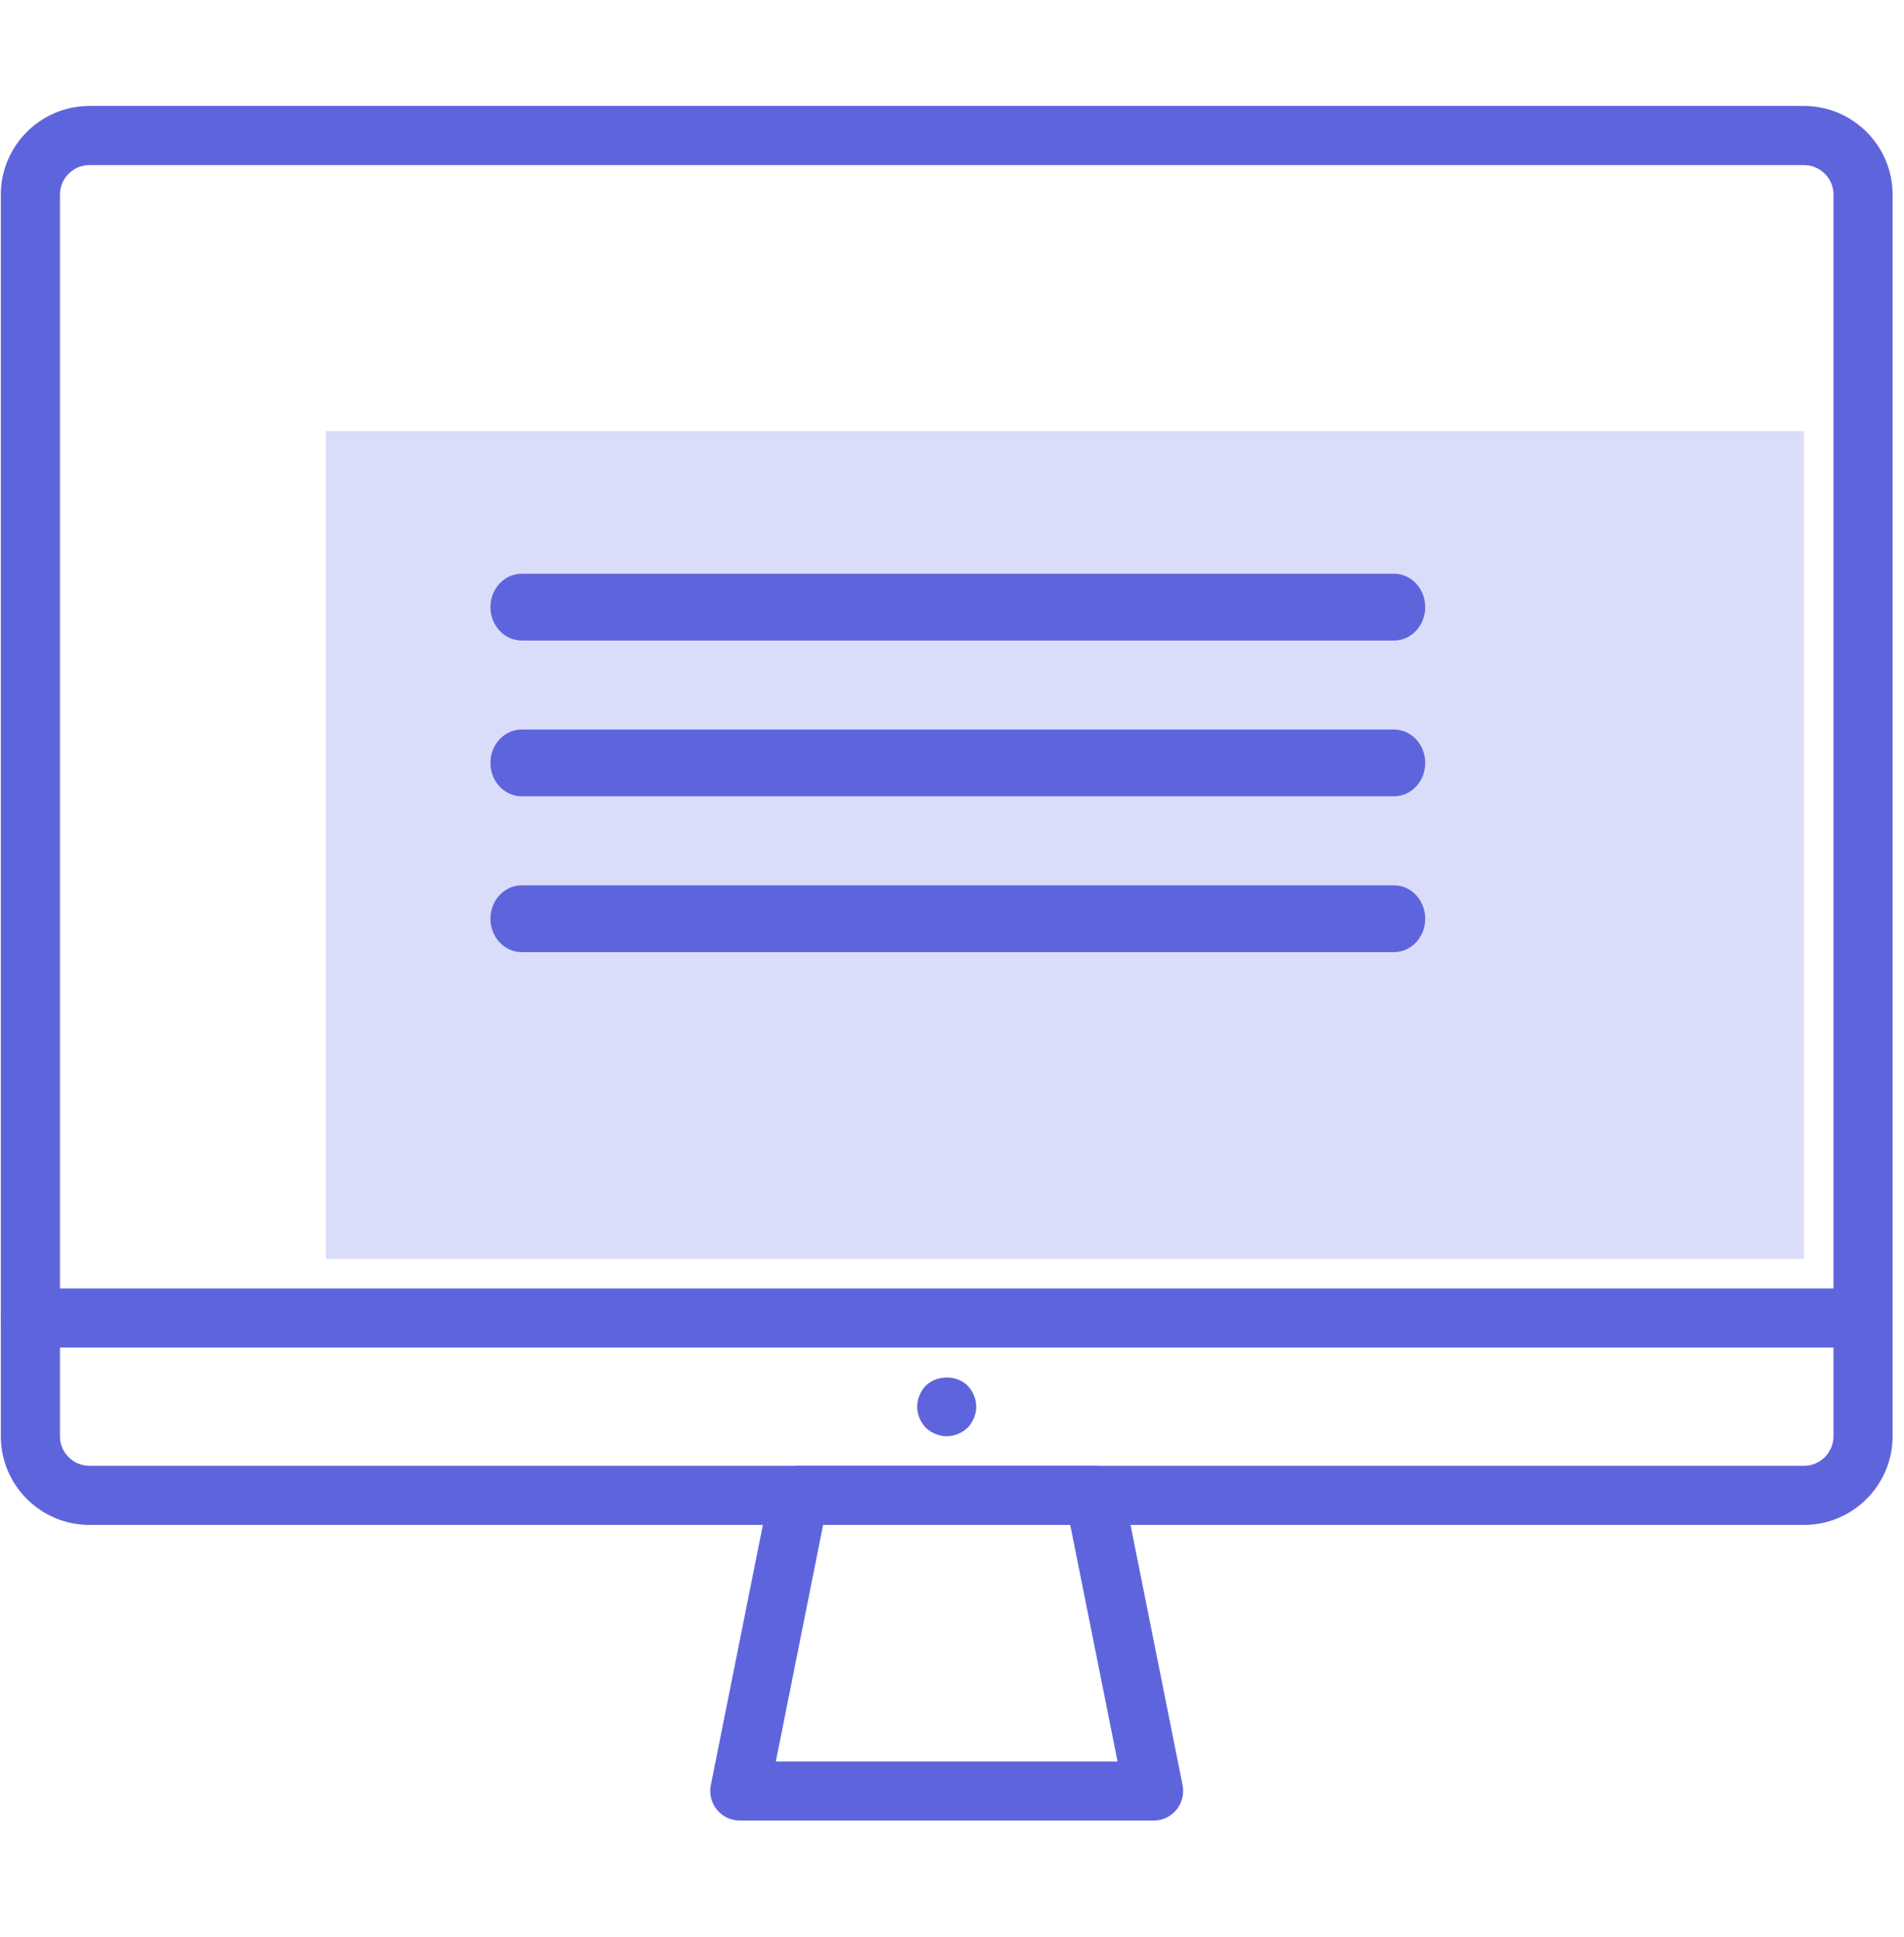
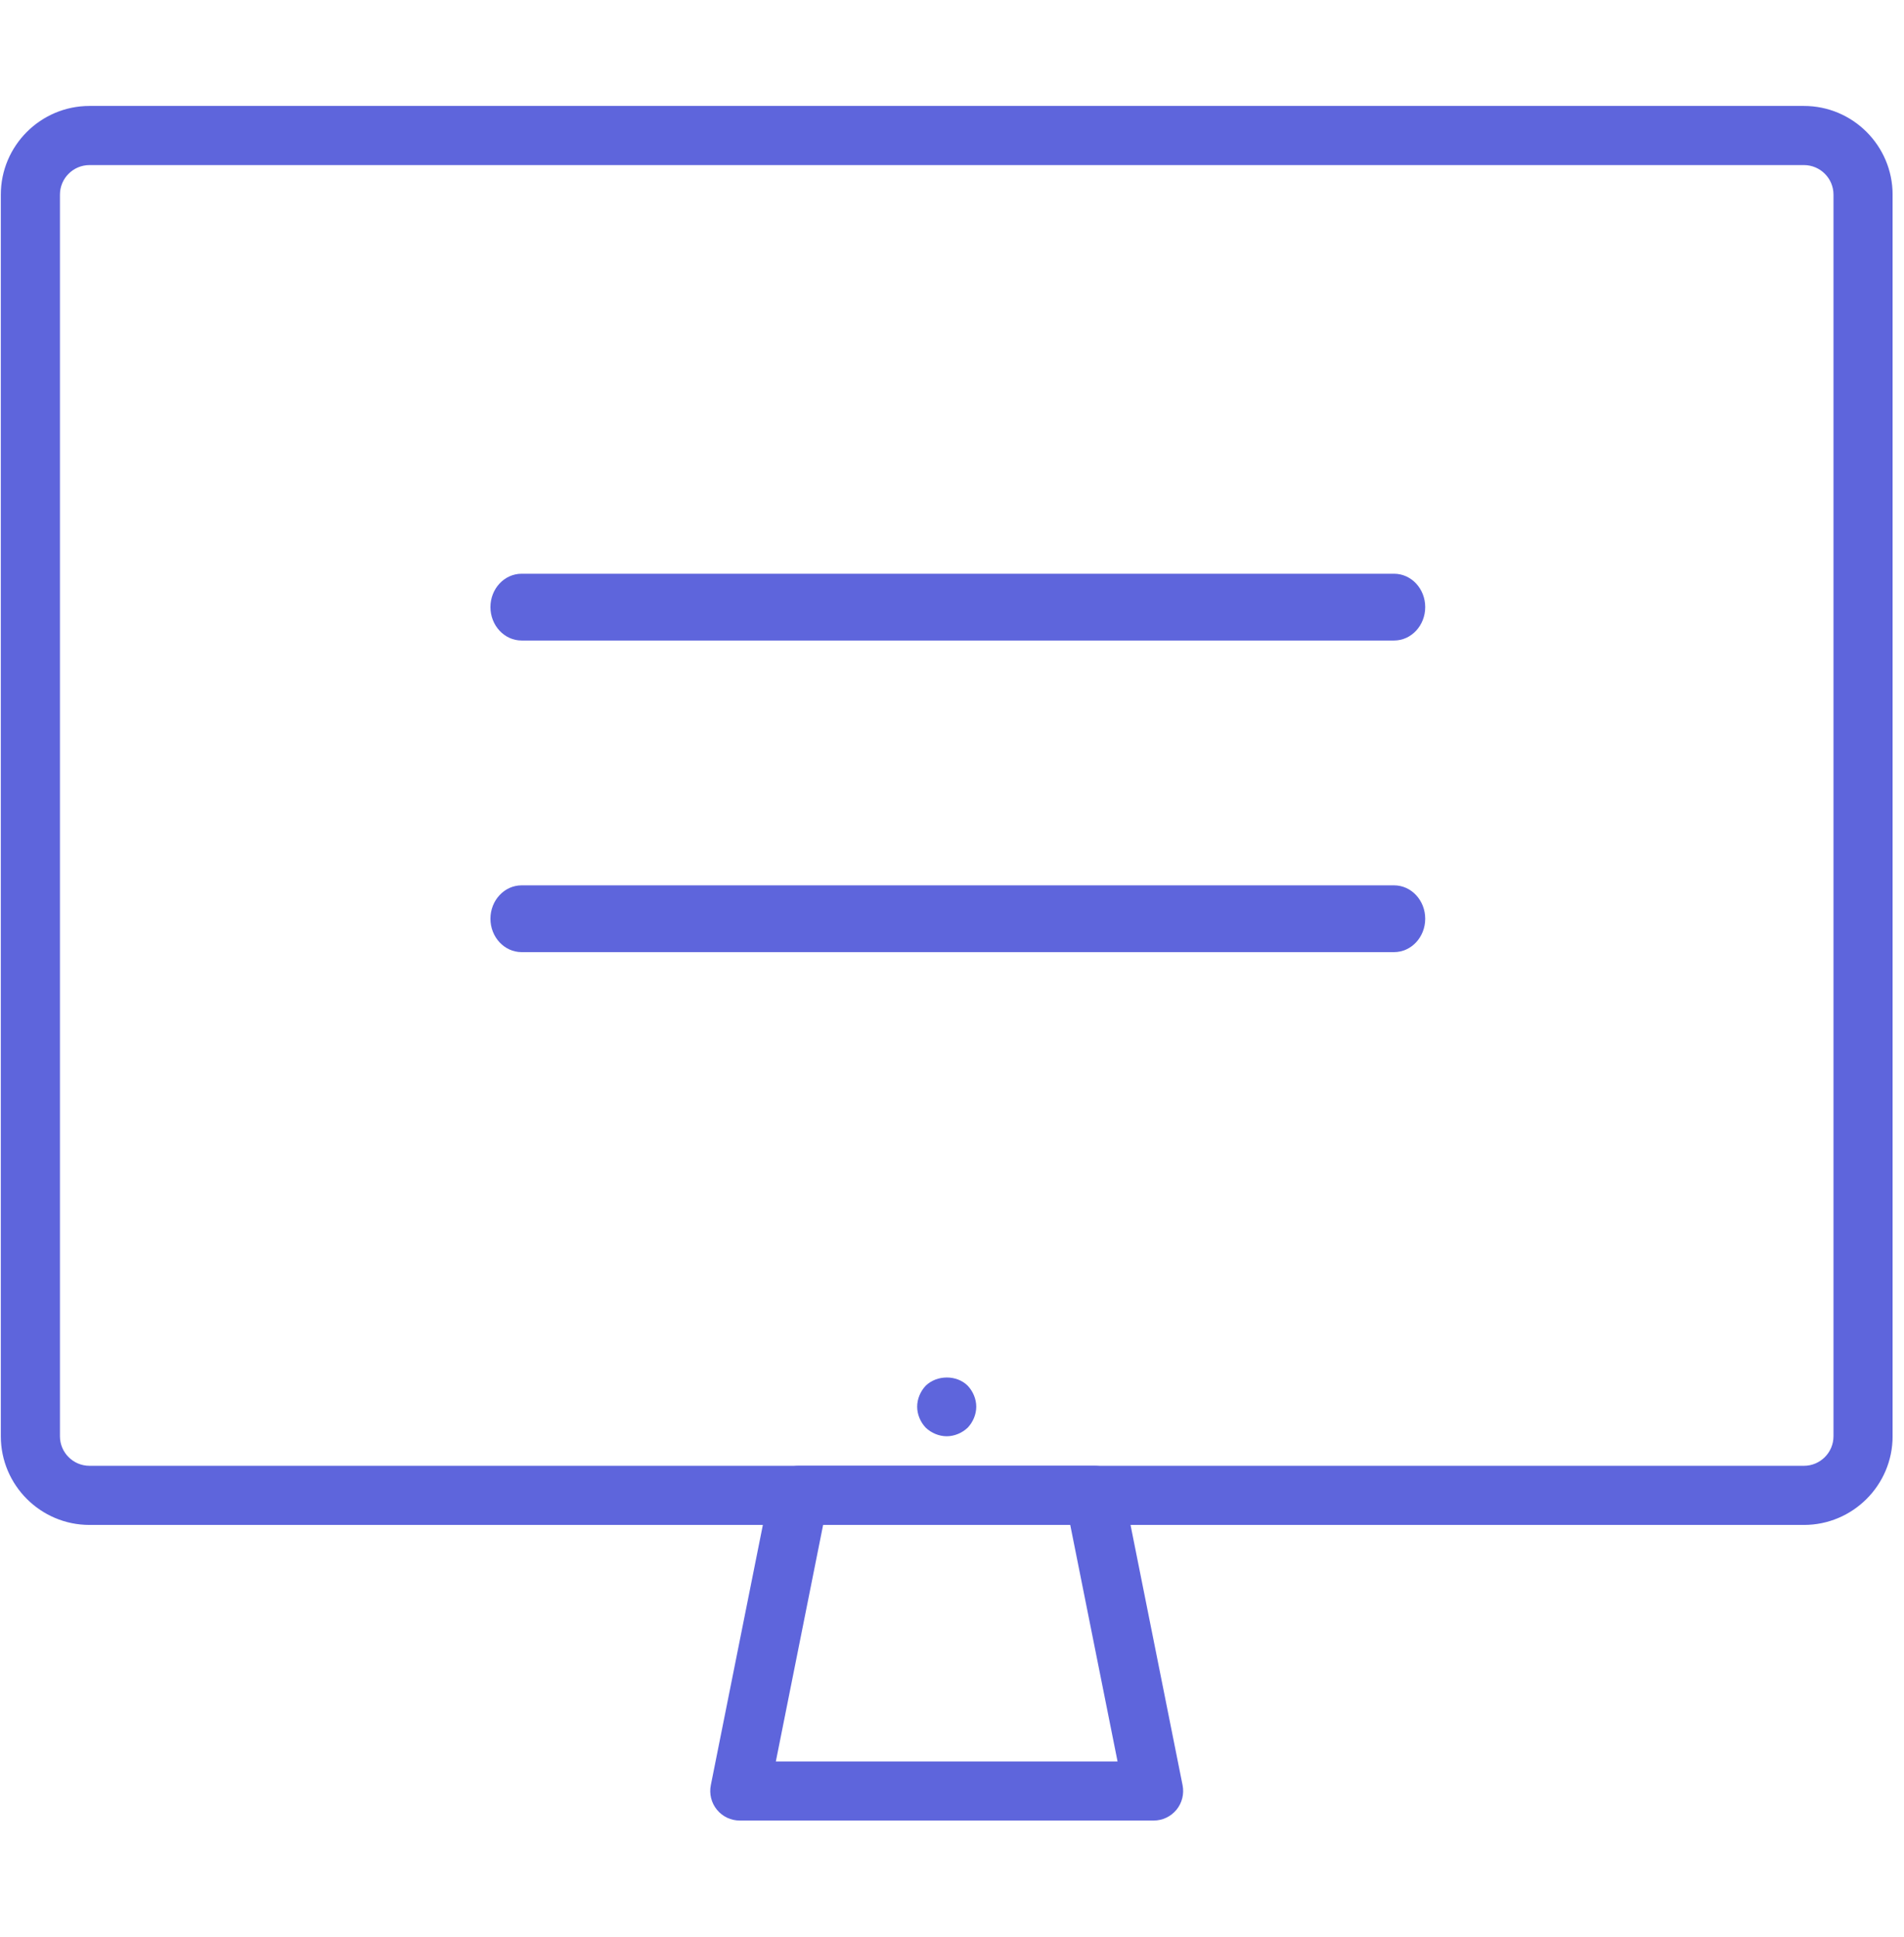
<svg xmlns="http://www.w3.org/2000/svg" width="58" height="59" viewBox="0 0 58 59" fill="none">
  <g clip-path="url(#clipconsole)">
-     <path d="M54.951 13.131H9.93V38.343H54.951V13.131Z" fill="#DADDF9" />
    <path d="M54.951 46.447H2.727C1.237 46.447 0.025 45.235 0.025 43.746V5.928C0.025 4.439 1.237 3.227 2.727 3.227H54.951C56.441 3.227 57.653 4.439 57.653 5.928V43.746C57.653 45.235 56.441 46.447 54.951 46.447ZM2.727 5.028C2.23 5.028 1.826 5.432 1.826 5.928V43.746C1.826 44.242 2.23 44.646 2.727 44.646H54.951C55.448 44.646 55.852 44.242 55.852 43.746V5.928C55.852 5.432 55.448 5.028 54.951 5.028H2.727Z" fill="#5E65DC" />
    <path d="M35.142 55.451H22.536C22.265 55.451 22.011 55.331 21.84 55.122C21.669 54.914 21.6 54.639 21.653 54.374L23.454 45.37C23.538 44.949 23.907 44.646 24.337 44.646H33.341C33.77 44.646 34.139 44.949 34.223 45.37L36.024 54.374C36.077 54.639 36.008 54.914 35.838 55.122C35.666 55.331 35.412 55.451 35.142 55.451ZM23.634 53.65H34.043L32.602 46.447H25.074L23.634 53.65Z" fill="#5E65DC" />
-     <path d="M56.752 41.044H0.926C0.428 41.044 0.025 40.641 0.025 40.144C0.025 39.647 0.428 39.244 0.926 39.244H56.752C57.25 39.244 57.653 39.647 57.653 40.144C57.653 40.641 57.25 41.044 56.752 41.044Z" fill="#5E65DC" />
    <path d="M28.839 43.746C28.605 43.746 28.37 43.647 28.2 43.485C28.037 43.314 27.939 43.08 27.939 42.845C27.939 42.611 28.037 42.377 28.2 42.206C28.542 41.873 29.145 41.873 29.478 42.206C29.64 42.377 29.739 42.611 29.739 42.845C29.739 43.08 29.64 43.314 29.478 43.485C29.307 43.647 29.073 43.746 28.839 43.746Z" fill="#5E65DC" />
    <path d="M42.466 29H15.89C15.366 29 14.94 28.545 14.94 27.983C14.94 27.421 15.366 26.966 15.89 26.966H42.466C42.99 26.966 43.415 27.421 43.415 27.983C43.415 28.545 42.99 29 42.466 29Z" fill="#5E65DC" />
-     <path d="M42.466 24.254H15.89C15.366 24.254 14.94 23.8 14.94 23.237C14.94 22.675 15.366 22.22 15.89 22.22H42.466C42.99 22.22 43.415 22.675 43.415 23.237C43.415 23.8 42.99 24.254 42.466 24.254Z" fill="#5E65DC" />
    <path d="M42.466 19.509H15.89C15.366 19.509 14.94 19.054 14.94 18.491C14.94 17.929 15.366 17.475 15.89 17.475H42.466C42.99 17.475 43.415 17.929 43.415 18.491C43.415 19.054 42.99 19.509 42.466 19.509Z" fill="#5E65DC" />
  </g>
  <defs>
    <clipPath id="clipconsole">
      <rect width="57.627" height="57.627" fill="white" transform="translate(0.025 0.525)" />
    </clipPath>
  </defs>
</svg>